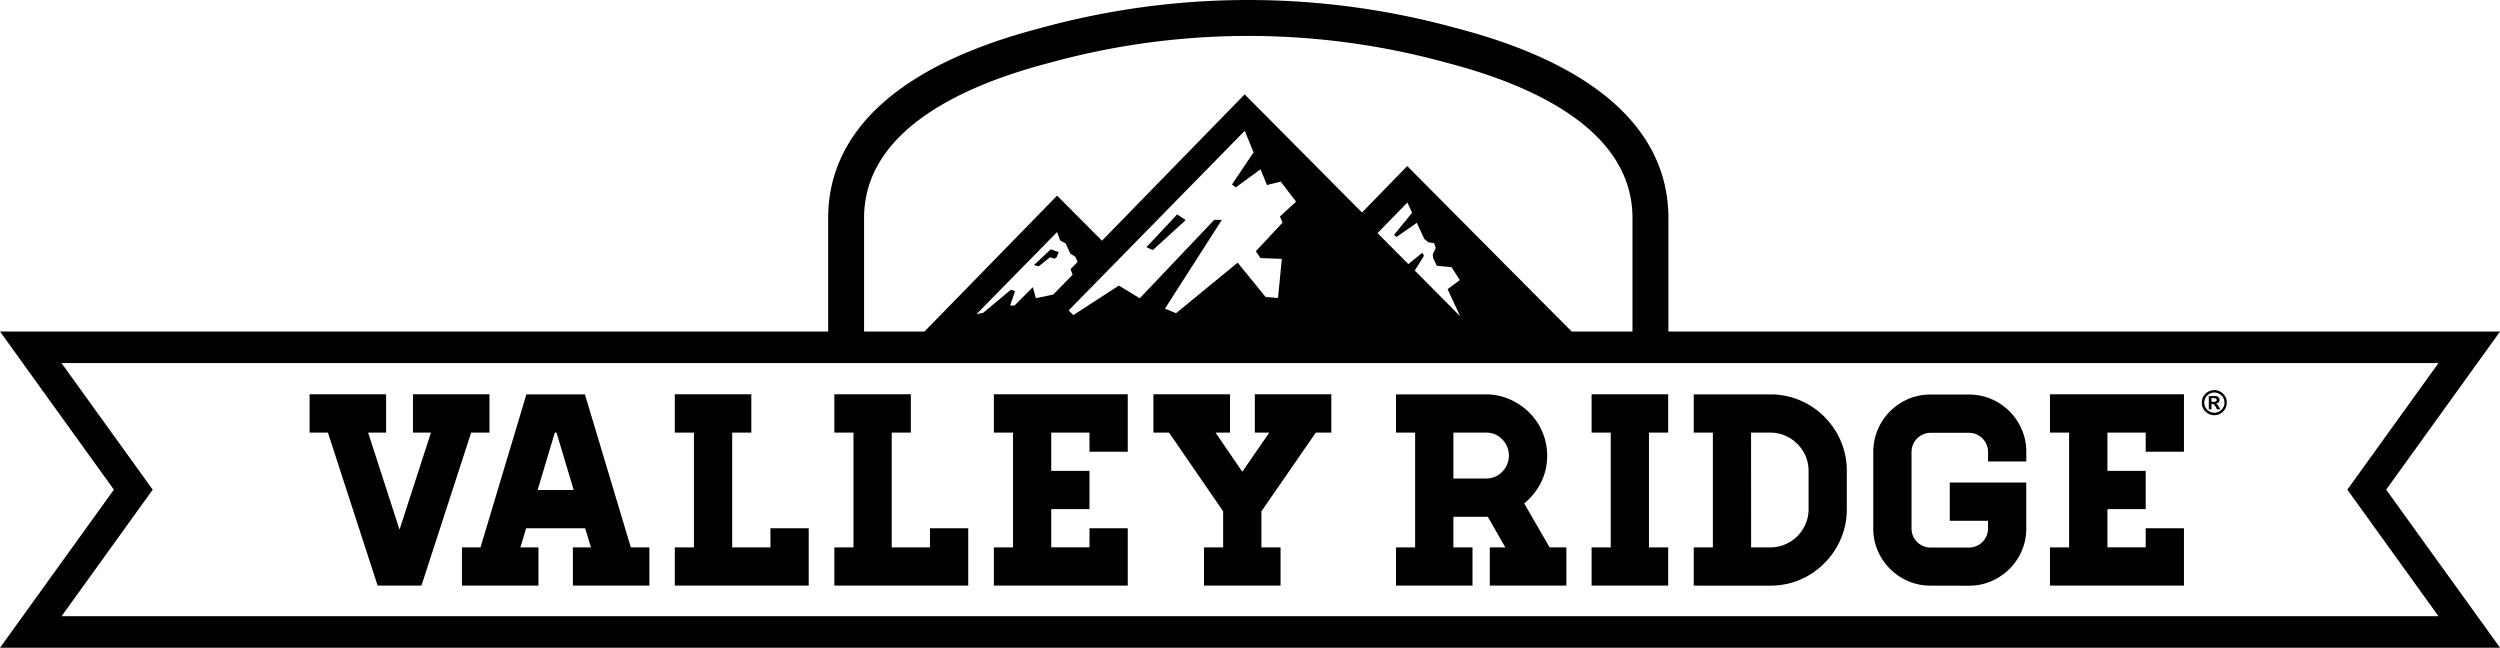
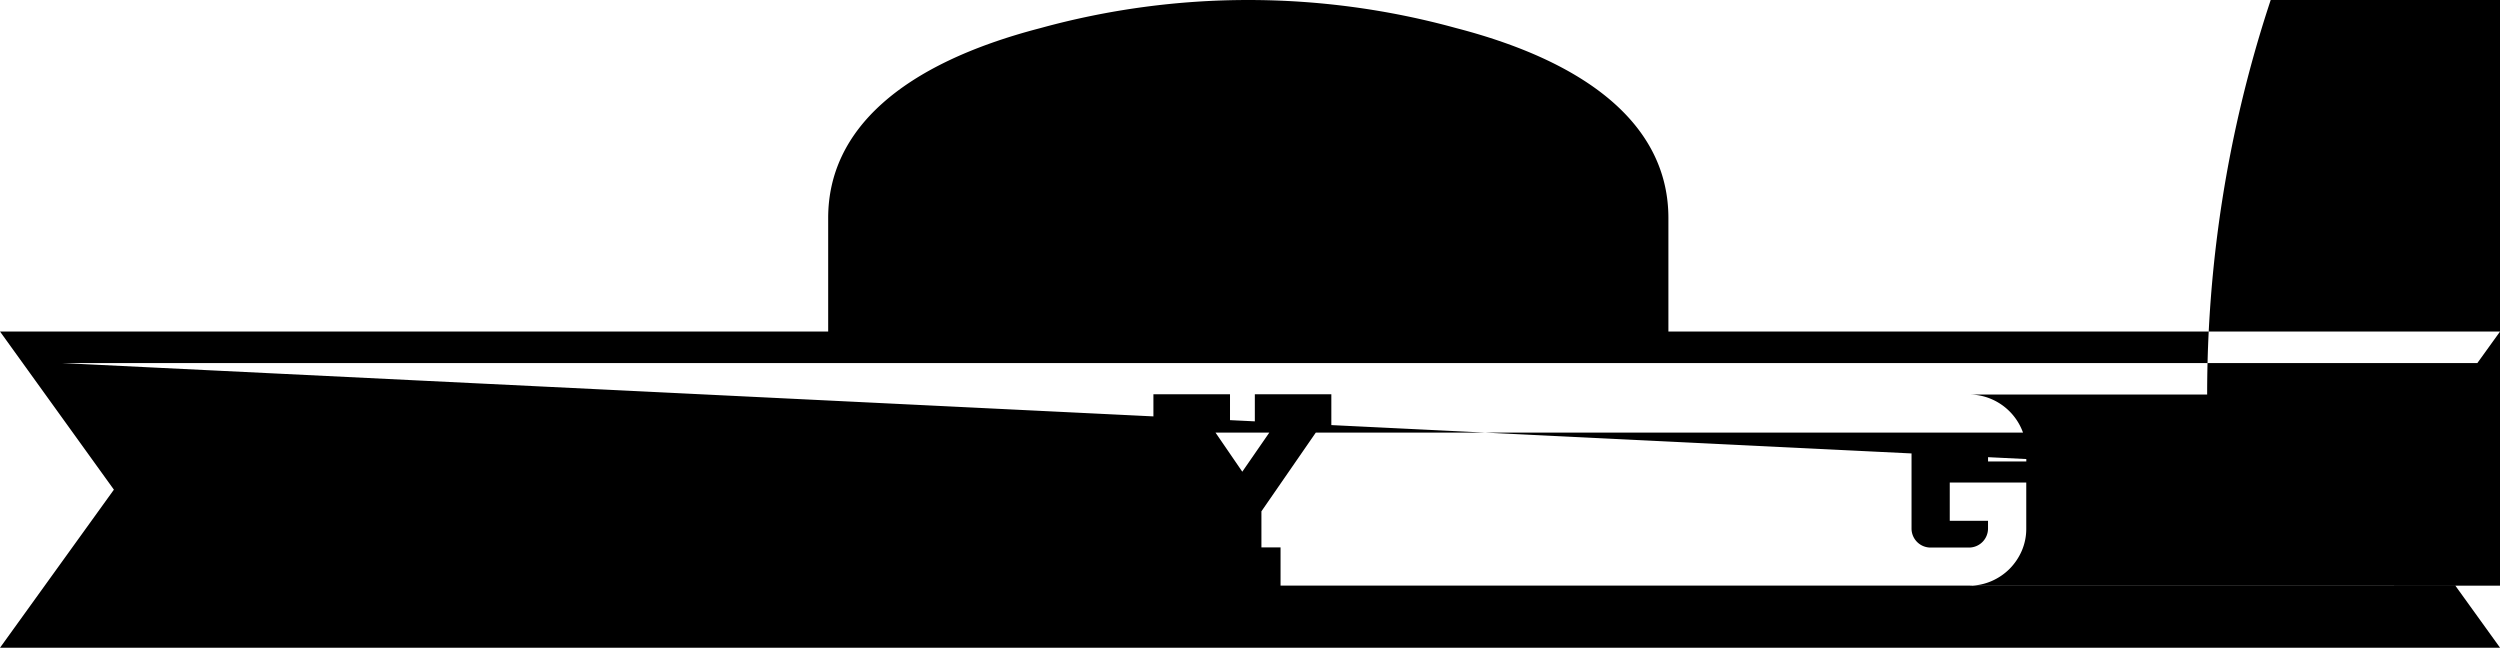
<svg xmlns="http://www.w3.org/2000/svg" width="179.038" height="46.387" viewBox="0 0 179.038 46.387">
-   <path id="ValleyRidge" d="M3406,23225.387l8.155-11.32-8.155-11.324h59.308v-8.131c0-6.314,5.252-11.018,15.2-13.6a56.087,56.087,0,0,1,29.773,0c9.944,2.582,15.2,7.285,15.2,13.6v8.131h59.559l-8.155,11.324,8.155,11.32Zm10.935-11.32-6.528,9.064h170.225l-6.528-9.064,6.528-9.068H3410.4Zm101.619-11.324h4.354v-8.131c0-6.336-7.222-9.537-13.278-11.111a53.557,53.557,0,0,0-28.479,0c-6.056,1.574-13.272,4.775-13.272,11.111v8.131h4.325l9.5-9.734,3.212,3.229,10.218-10.48,8.405,8.459,3.241-3.324Zm-10.579-5.422-.659,1.055,3.252,3.271-.9-1.936.874-.652-.589-.922-1.061-.105-.257-.553c-.017-.135-.029-.273-.029-.273l.216-.449-.122-.344-.408-.059-.292-.24-.536-1.158-1.451,1.014-.181-.152,1.294-1.584-.338-.73-2.139,2.188,2.209,2.221,1-.811Zm-25.443,3.906.332.338,3.264-2.115,1.492.914,5.333-5.619h.548l-4.074,6.359.793.326,4.412-3.619,2.005,2.459.886.07.274-2.8-1.533-.059-.326-.49,1.906-2.045-.181-.443,1.154-1.061-1.1-1.436-.985.246-.46-1.131-1.772,1.3-.274-.209,1.545-2.3-.63-1.545Zm-6.6.268.478-.094,1.982-1.654.3.1-.35,1.033h.309l1.312-1.312.222.787,1.241-.262,1.387-1.416-.146-.4.507-.525-.169-.367-.361-.227-.326-.723-.4-.217-.216-.6Zm76.876,19.445v-2.74h1.37v-8.219h-1.37v-2.744h9.594v4.115h-2.74v-1.371h-2.74v2.74h2.74v2.74h-2.74v2.738h2.74v-1.369h2.74v4.109Zm-8.545,0a4.018,4.018,0,0,1-1.609-.32,4.186,4.186,0,0,1-1.3-.881,4.138,4.138,0,0,1-.88-1.3,3.967,3.967,0,0,1-.321-1.6v-5.479a4.086,4.086,0,0,1,1.2-2.9,4.164,4.164,0,0,1,1.3-.885,3.985,3.985,0,0,1,1.609-.32H3547a4.01,4.01,0,0,1,1.6.32,4.131,4.131,0,0,1,2.192,2.191,4.026,4.026,0,0,1,.321,1.6v.682h-2.74v-.682a1.374,1.374,0,0,0-1.37-1.371h-2.74a1.374,1.374,0,0,0-1.37,1.371v5.479a1.364,1.364,0,0,0,1.37,1.369H3547a1.364,1.364,0,0,0,1.37-1.369v-.549h-2.74v-2.738h5.479v3.287a3.967,3.967,0,0,1-.321,1.6,4.238,4.238,0,0,1-.88,1.3,4.173,4.173,0,0,1-1.312.881,4.044,4.044,0,0,1-1.6.32Zm-16.968,0v-2.74h1.37v-8.219h-1.37v-2.738h5.485a5.4,5.4,0,0,1,2.133.43,5.51,5.51,0,0,1,2.914,2.916,5.342,5.342,0,0,1,.431,2.133v2.74a5.349,5.349,0,0,1-.431,2.133,5.553,5.553,0,0,1-2.914,2.92,5.392,5.392,0,0,1-2.133.426Zm4.109-2.74h1.376a2.684,2.684,0,0,0,1.067-.215,2.769,2.769,0,0,0,.868-.584,2.905,2.905,0,0,0,.589-.873,2.722,2.722,0,0,0,.216-1.066v-2.74a2.722,2.722,0,0,0-.216-1.066,2.816,2.816,0,0,0-.589-.869,2.78,2.78,0,0,0-.868-.588,2.652,2.652,0,0,0-1.067-.217H3531.4Zm-11.424,2.74v-2.74h1.37v-8.219h-1.37v-2.744h5.485v2.744h-1.376v8.219h1.376v2.74Zm-7.292,0v-2.74h1.113l-1.253-2.191h-2.466v2.191h1.37v2.74h-5.479v-2.74h1.37v-8.219h-1.37v-2.738h6.5a4.188,4.188,0,0,1,1.685.373,4.634,4.634,0,0,1,1.37.938,4.37,4.37,0,0,1,.927,1.381,4.367,4.367,0,0,1-.1,3.627,4.69,4.69,0,0,1-1.2,1.492l1.819,3.146h1.2v2.74Zm-2.605-7.672h2.332a1.566,1.566,0,0,0,1.16-.477,1.647,1.647,0,0,0,0-2.332,1.567,1.567,0,0,0-1.16-.479h-2.332Zm-17.859,7.672v-2.74h1.37v-2.582l-3.876-5.637H3488.6v-2.744h5.485v2.744h-1.038l1.918,2.8,1.935-2.8h-1.037v-2.744h5.479v2.744h-1.113l-3.894,5.637v2.582h1.37v2.74Zm-15.05,0v-2.74h1.37v-8.219h-1.37v-2.744h9.588v4.115h-2.74v-1.371h-2.74v2.74h2.74v2.74h-2.74v2.738h2.74v-1.369h2.74v4.109Zm-11.424,0v-2.74h1.37v-8.219h-1.37v-2.744h5.479v2.744h-1.37v8.219h2.74v-1.369h2.74v4.109Zm-11.425,0v-2.74h1.37v-8.219h-1.37v-2.744h5.479v2.744h-1.37v8.219h2.74v-1.369h2.74v4.109Zm-7.3,0v-2.74h1.294l-.414-1.369h-4.226l-.414,1.369h1.294v2.74h-5.479v-2.74h1.329l3.287-10.957h4.191l3.288,10.957h1.329v2.74Zm-2.524-6.85h2.582l-1.23-4.109h-.122Zm-11.459,6.85-3.561-10.959h-1.312v-2.744h5.479v2.744h-1.288l2.25,6.949,2.25-6.949h-1.288v-2.744h5.479v2.744h-1.312l-3.561,10.959Zm130.9-12.469a.86.86,0,0,1-.262-.635.927.927,0,0,1,.134-.479.885.885,0,0,1,.35-.32.94.94,0,0,1,.391-.1.9.9,0,0,1,.659.27.87.87,0,0,1,.256.629.893.893,0,0,1-1.527.635Zm.117-1.137a.719.719,0,0,0-.2.5.722.722,0,0,0,1.23.514.724.724,0,0,0,.216-.514.733.733,0,0,0-.111-.379.716.716,0,0,0-.274-.256.678.678,0,0,0-.321-.088A.711.711,0,0,0,3564.064,23207.334Zm.711.98-.082-.152a.835.835,0,0,0-.122-.186.192.192,0,0,0-.146-.047h-.047v.385h-.192v-.951h.449a.333.333,0,0,1,.245.082.24.24,0,0,1,.076.188.263.263,0,0,1-.064.18.369.369,0,0,1-.192.088.286.286,0,0,1,.093.059,1.627,1.627,0,0,1,.111.168l.111.188Zm-.4-.537h.157a.317.317,0,0,0,.169-.035.109.109,0,0,0,.047-.1.107.107,0,0,0-.047-.094.263.263,0,0,0-.152-.035h-.175Zm-84.331-9.787,1.212-1.137.565.2-.146.373-.151.1-.321-.1-.81.641Zm8.061-1.287,2.2-2.35.612.408-2.355,2.15Z" transform="translate(-3405.998 -23179)" />
+   <path id="ValleyRidge" d="M3406,23225.387l8.155-11.32-8.155-11.324h59.308v-8.131c0-6.314,5.252-11.018,15.2-13.6a56.087,56.087,0,0,1,29.773,0c9.944,2.582,15.2,7.285,15.2,13.6v8.131h59.559l-8.155,11.324,8.155,11.32m10.935-11.32-6.528,9.064h170.225l-6.528-9.064,6.528-9.068H3410.4Zm101.619-11.324h4.354v-8.131c0-6.336-7.222-9.537-13.278-11.111a53.557,53.557,0,0,0-28.479,0c-6.056,1.574-13.272,4.775-13.272,11.111v8.131h4.325l9.5-9.734,3.212,3.229,10.218-10.48,8.405,8.459,3.241-3.324Zm-10.579-5.422-.659,1.055,3.252,3.271-.9-1.936.874-.652-.589-.922-1.061-.105-.257-.553c-.017-.135-.029-.273-.029-.273l.216-.449-.122-.344-.408-.059-.292-.24-.536-1.158-1.451,1.014-.181-.152,1.294-1.584-.338-.73-2.139,2.188,2.209,2.221,1-.811Zm-25.443,3.906.332.338,3.264-2.115,1.492.914,5.333-5.619h.548l-4.074,6.359.793.326,4.412-3.619,2.005,2.459.886.07.274-2.8-1.533-.059-.326-.49,1.906-2.045-.181-.443,1.154-1.061-1.1-1.436-.985.246-.46-1.131-1.772,1.3-.274-.209,1.545-2.3-.63-1.545Zm-6.6.268.478-.094,1.982-1.654.3.1-.35,1.033h.309l1.312-1.312.222.787,1.241-.262,1.387-1.416-.146-.4.507-.525-.169-.367-.361-.227-.326-.723-.4-.217-.216-.6Zm76.876,19.445v-2.74h1.37v-8.219h-1.37v-2.744h9.594v4.115h-2.74v-1.371h-2.74v2.74h2.74v2.74h-2.74v2.738h2.74v-1.369h2.74v4.109Zm-8.545,0a4.018,4.018,0,0,1-1.609-.32,4.186,4.186,0,0,1-1.3-.881,4.138,4.138,0,0,1-.88-1.3,3.967,3.967,0,0,1-.321-1.6v-5.479a4.086,4.086,0,0,1,1.2-2.9,4.164,4.164,0,0,1,1.3-.885,3.985,3.985,0,0,1,1.609-.32H3547a4.01,4.01,0,0,1,1.6.32,4.131,4.131,0,0,1,2.192,2.191,4.026,4.026,0,0,1,.321,1.6v.682h-2.74v-.682a1.374,1.374,0,0,0-1.37-1.371h-2.74a1.374,1.374,0,0,0-1.37,1.371v5.479a1.364,1.364,0,0,0,1.37,1.369H3547a1.364,1.364,0,0,0,1.37-1.369v-.549h-2.74v-2.738h5.479v3.287a3.967,3.967,0,0,1-.321,1.6,4.238,4.238,0,0,1-.88,1.3,4.173,4.173,0,0,1-1.312.881,4.044,4.044,0,0,1-1.6.32Zm-16.968,0v-2.74h1.37v-8.219h-1.37v-2.738h5.485a5.4,5.4,0,0,1,2.133.43,5.51,5.51,0,0,1,2.914,2.916,5.342,5.342,0,0,1,.431,2.133v2.74a5.349,5.349,0,0,1-.431,2.133,5.553,5.553,0,0,1-2.914,2.92,5.392,5.392,0,0,1-2.133.426Zm4.109-2.74h1.376a2.684,2.684,0,0,0,1.067-.215,2.769,2.769,0,0,0,.868-.584,2.905,2.905,0,0,0,.589-.873,2.722,2.722,0,0,0,.216-1.066v-2.74a2.722,2.722,0,0,0-.216-1.066,2.816,2.816,0,0,0-.589-.869,2.78,2.78,0,0,0-.868-.588,2.652,2.652,0,0,0-1.067-.217H3531.4Zm-11.424,2.74v-2.74h1.37v-8.219h-1.37v-2.744h5.485v2.744h-1.376v8.219h1.376v2.74Zm-7.292,0v-2.74h1.113l-1.253-2.191h-2.466v2.191h1.37v2.74h-5.479v-2.74h1.37v-8.219h-1.37v-2.738h6.5a4.188,4.188,0,0,1,1.685.373,4.634,4.634,0,0,1,1.37.938,4.37,4.37,0,0,1,.927,1.381,4.367,4.367,0,0,1-.1,3.627,4.69,4.69,0,0,1-1.2,1.492l1.819,3.146h1.2v2.74Zm-2.605-7.672h2.332a1.566,1.566,0,0,0,1.16-.477,1.647,1.647,0,0,0,0-2.332,1.567,1.567,0,0,0-1.16-.479h-2.332Zm-17.859,7.672v-2.74h1.37v-2.582l-3.876-5.637H3488.6v-2.744h5.485v2.744h-1.038l1.918,2.8,1.935-2.8h-1.037v-2.744h5.479v2.744h-1.113l-3.894,5.637v2.582h1.37v2.74Zm-15.05,0v-2.74h1.37v-8.219h-1.37v-2.744h9.588v4.115h-2.74v-1.371h-2.74v2.74h2.74v2.74h-2.74v2.738h2.74v-1.369h2.74v4.109Zm-11.424,0v-2.74h1.37v-8.219h-1.37v-2.744h5.479v2.744h-1.37v8.219h2.74v-1.369h2.74v4.109Zm-11.425,0v-2.74h1.37v-8.219h-1.37v-2.744h5.479v2.744h-1.37v8.219h2.74v-1.369h2.74v4.109Zm-7.3,0v-2.74h1.294l-.414-1.369h-4.226l-.414,1.369h1.294v2.74h-5.479v-2.74h1.329l3.287-10.957h4.191l3.288,10.957h1.329v2.74Zm-2.524-6.85h2.582l-1.23-4.109h-.122Zm-11.459,6.85-3.561-10.959h-1.312v-2.744h5.479v2.744h-1.288l2.25,6.949,2.25-6.949h-1.288v-2.744h5.479v2.744h-1.312l-3.561,10.959Zm130.9-12.469a.86.86,0,0,1-.262-.635.927.927,0,0,1,.134-.479.885.885,0,0,1,.35-.32.94.94,0,0,1,.391-.1.9.9,0,0,1,.659.27.87.87,0,0,1,.256.629.893.893,0,0,1-1.527.635Zm.117-1.137a.719.719,0,0,0-.2.5.722.722,0,0,0,1.23.514.724.724,0,0,0,.216-.514.733.733,0,0,0-.111-.379.716.716,0,0,0-.274-.256.678.678,0,0,0-.321-.088A.711.711,0,0,0,3564.064,23207.334Zm.711.98-.082-.152a.835.835,0,0,0-.122-.186.192.192,0,0,0-.146-.047h-.047v.385h-.192v-.951h.449a.333.333,0,0,1,.245.082.24.24,0,0,1,.076.188.263.263,0,0,1-.064.18.369.369,0,0,1-.192.088.286.286,0,0,1,.093.059,1.627,1.627,0,0,1,.111.168l.111.188Zm-.4-.537h.157a.317.317,0,0,0,.169-.035.109.109,0,0,0,.047-.1.107.107,0,0,0-.047-.094.263.263,0,0,0-.152-.035h-.175Zm-84.331-9.787,1.212-1.137.565.2-.146.373-.151.1-.321-.1-.81.641Zm8.061-1.287,2.2-2.35.612.408-2.355,2.15Z" transform="translate(-3405.998 -23179)" />
</svg>